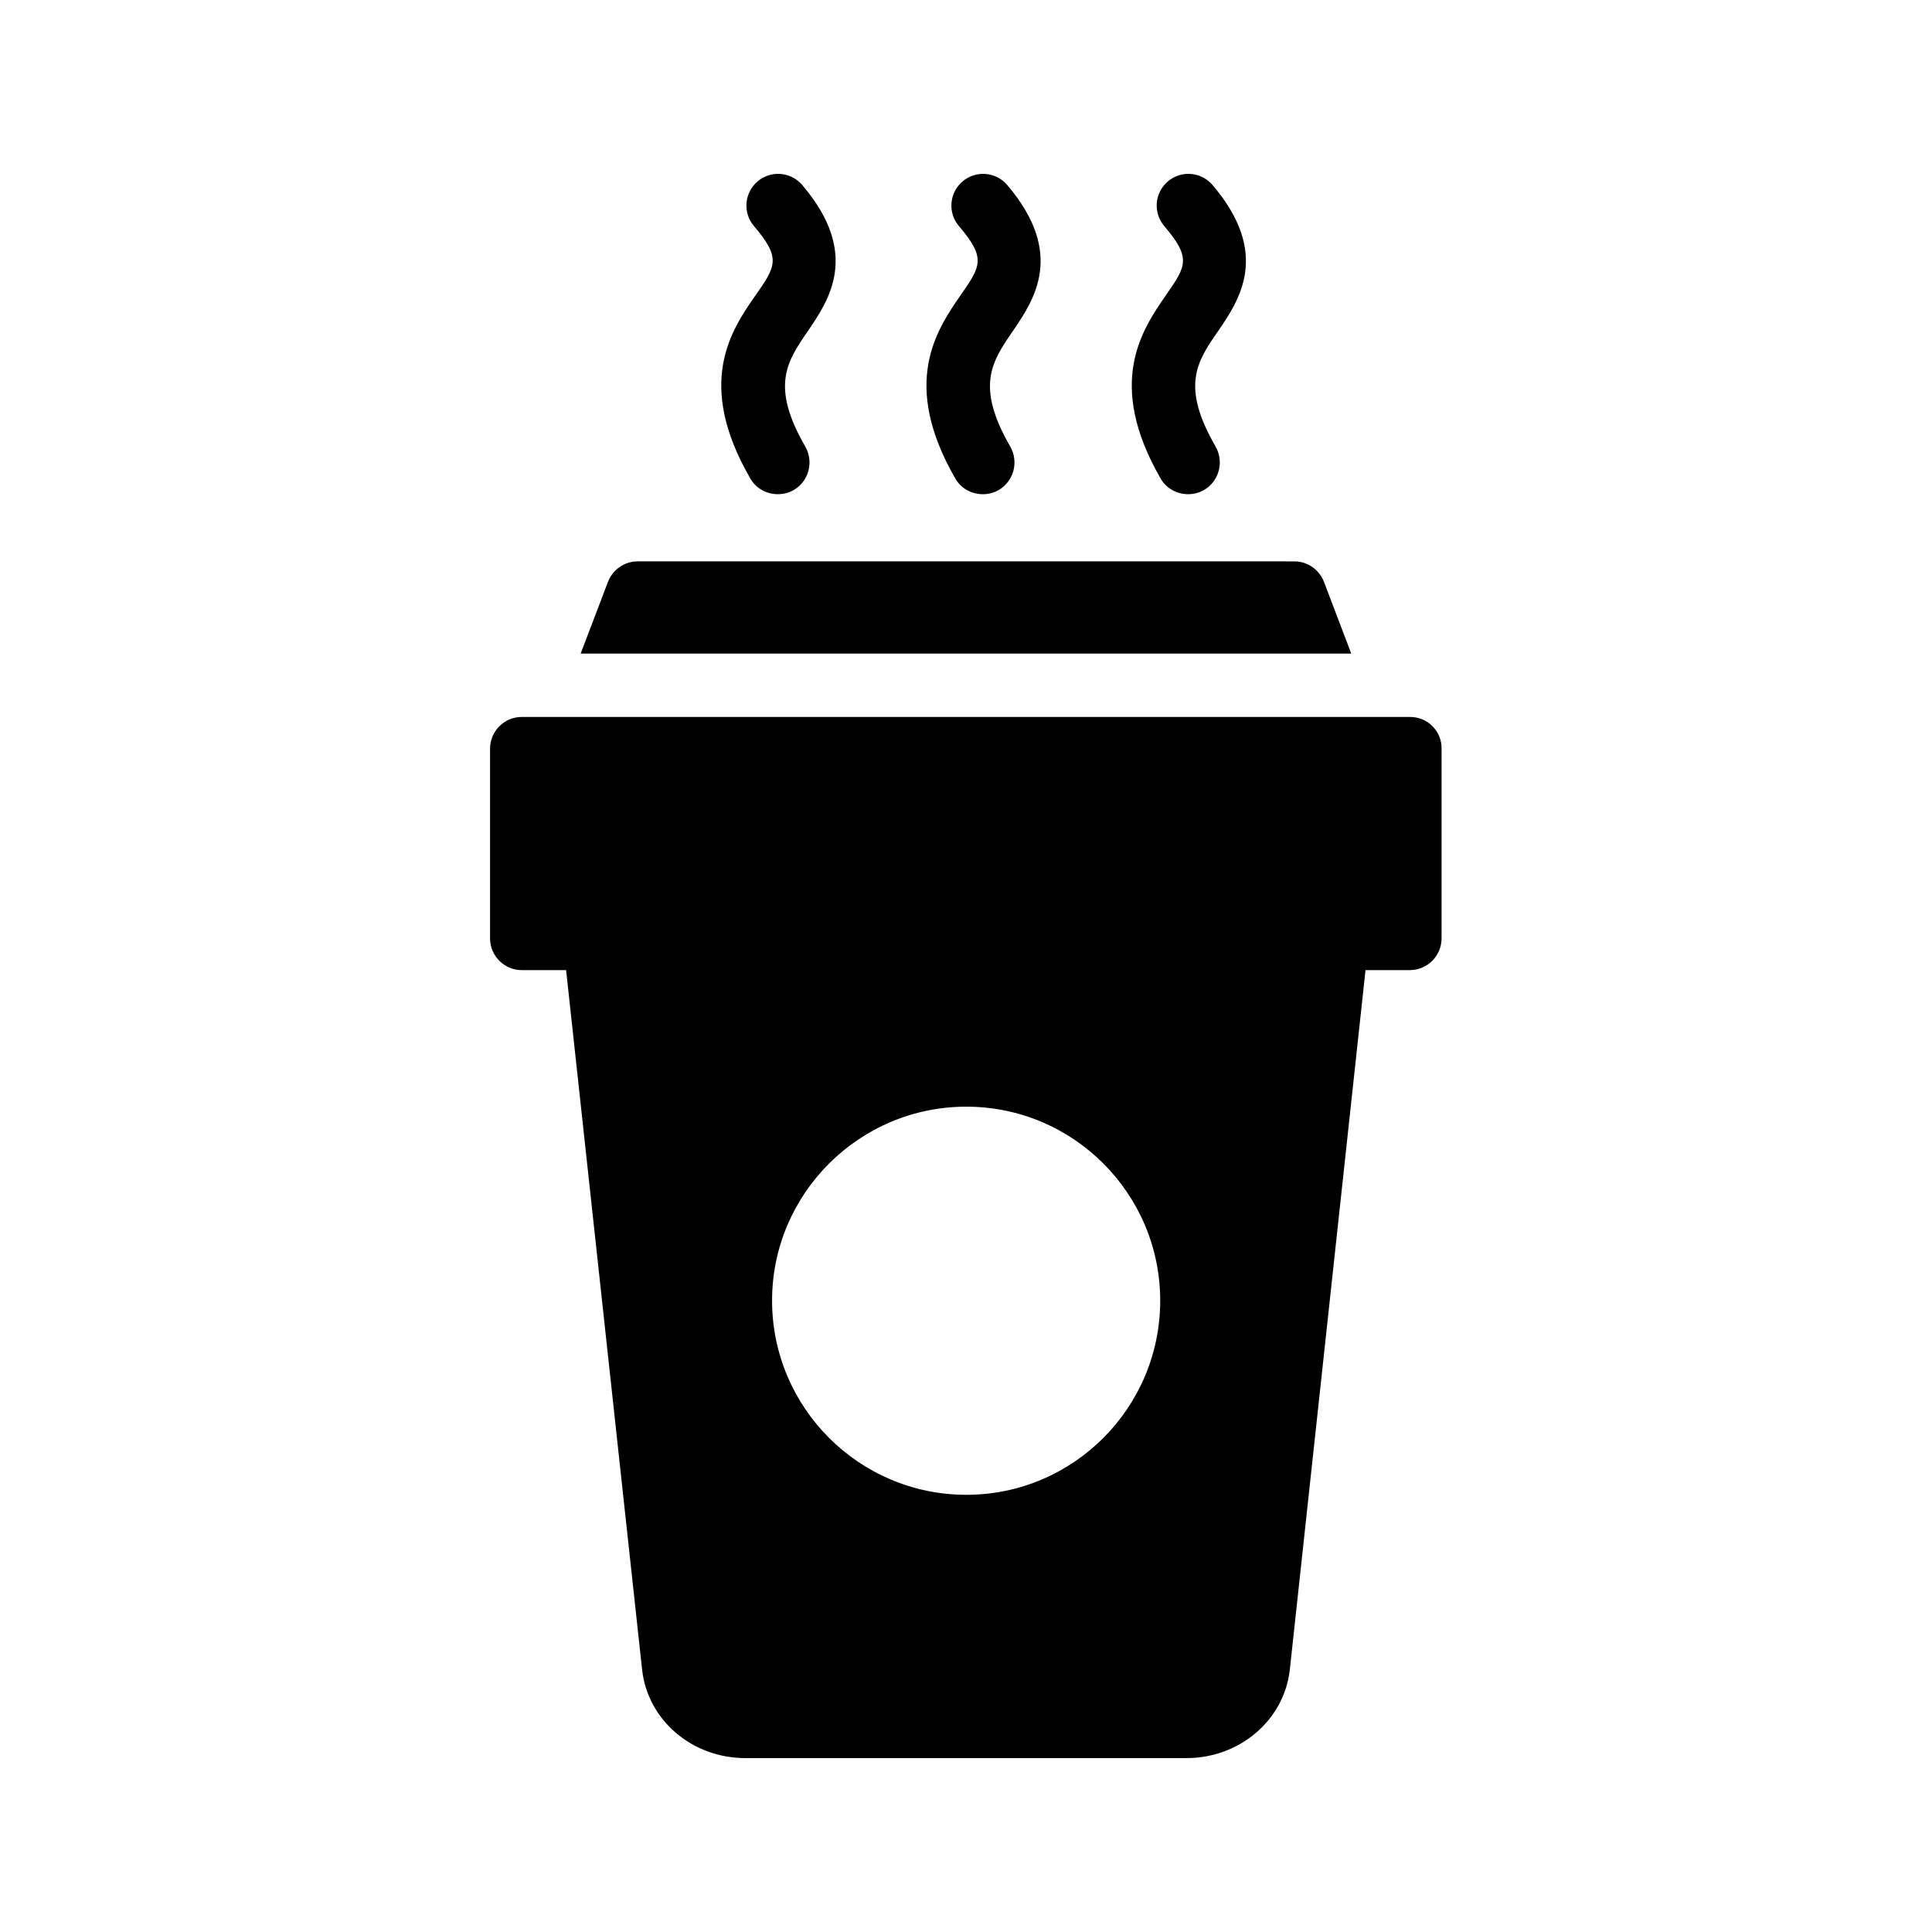
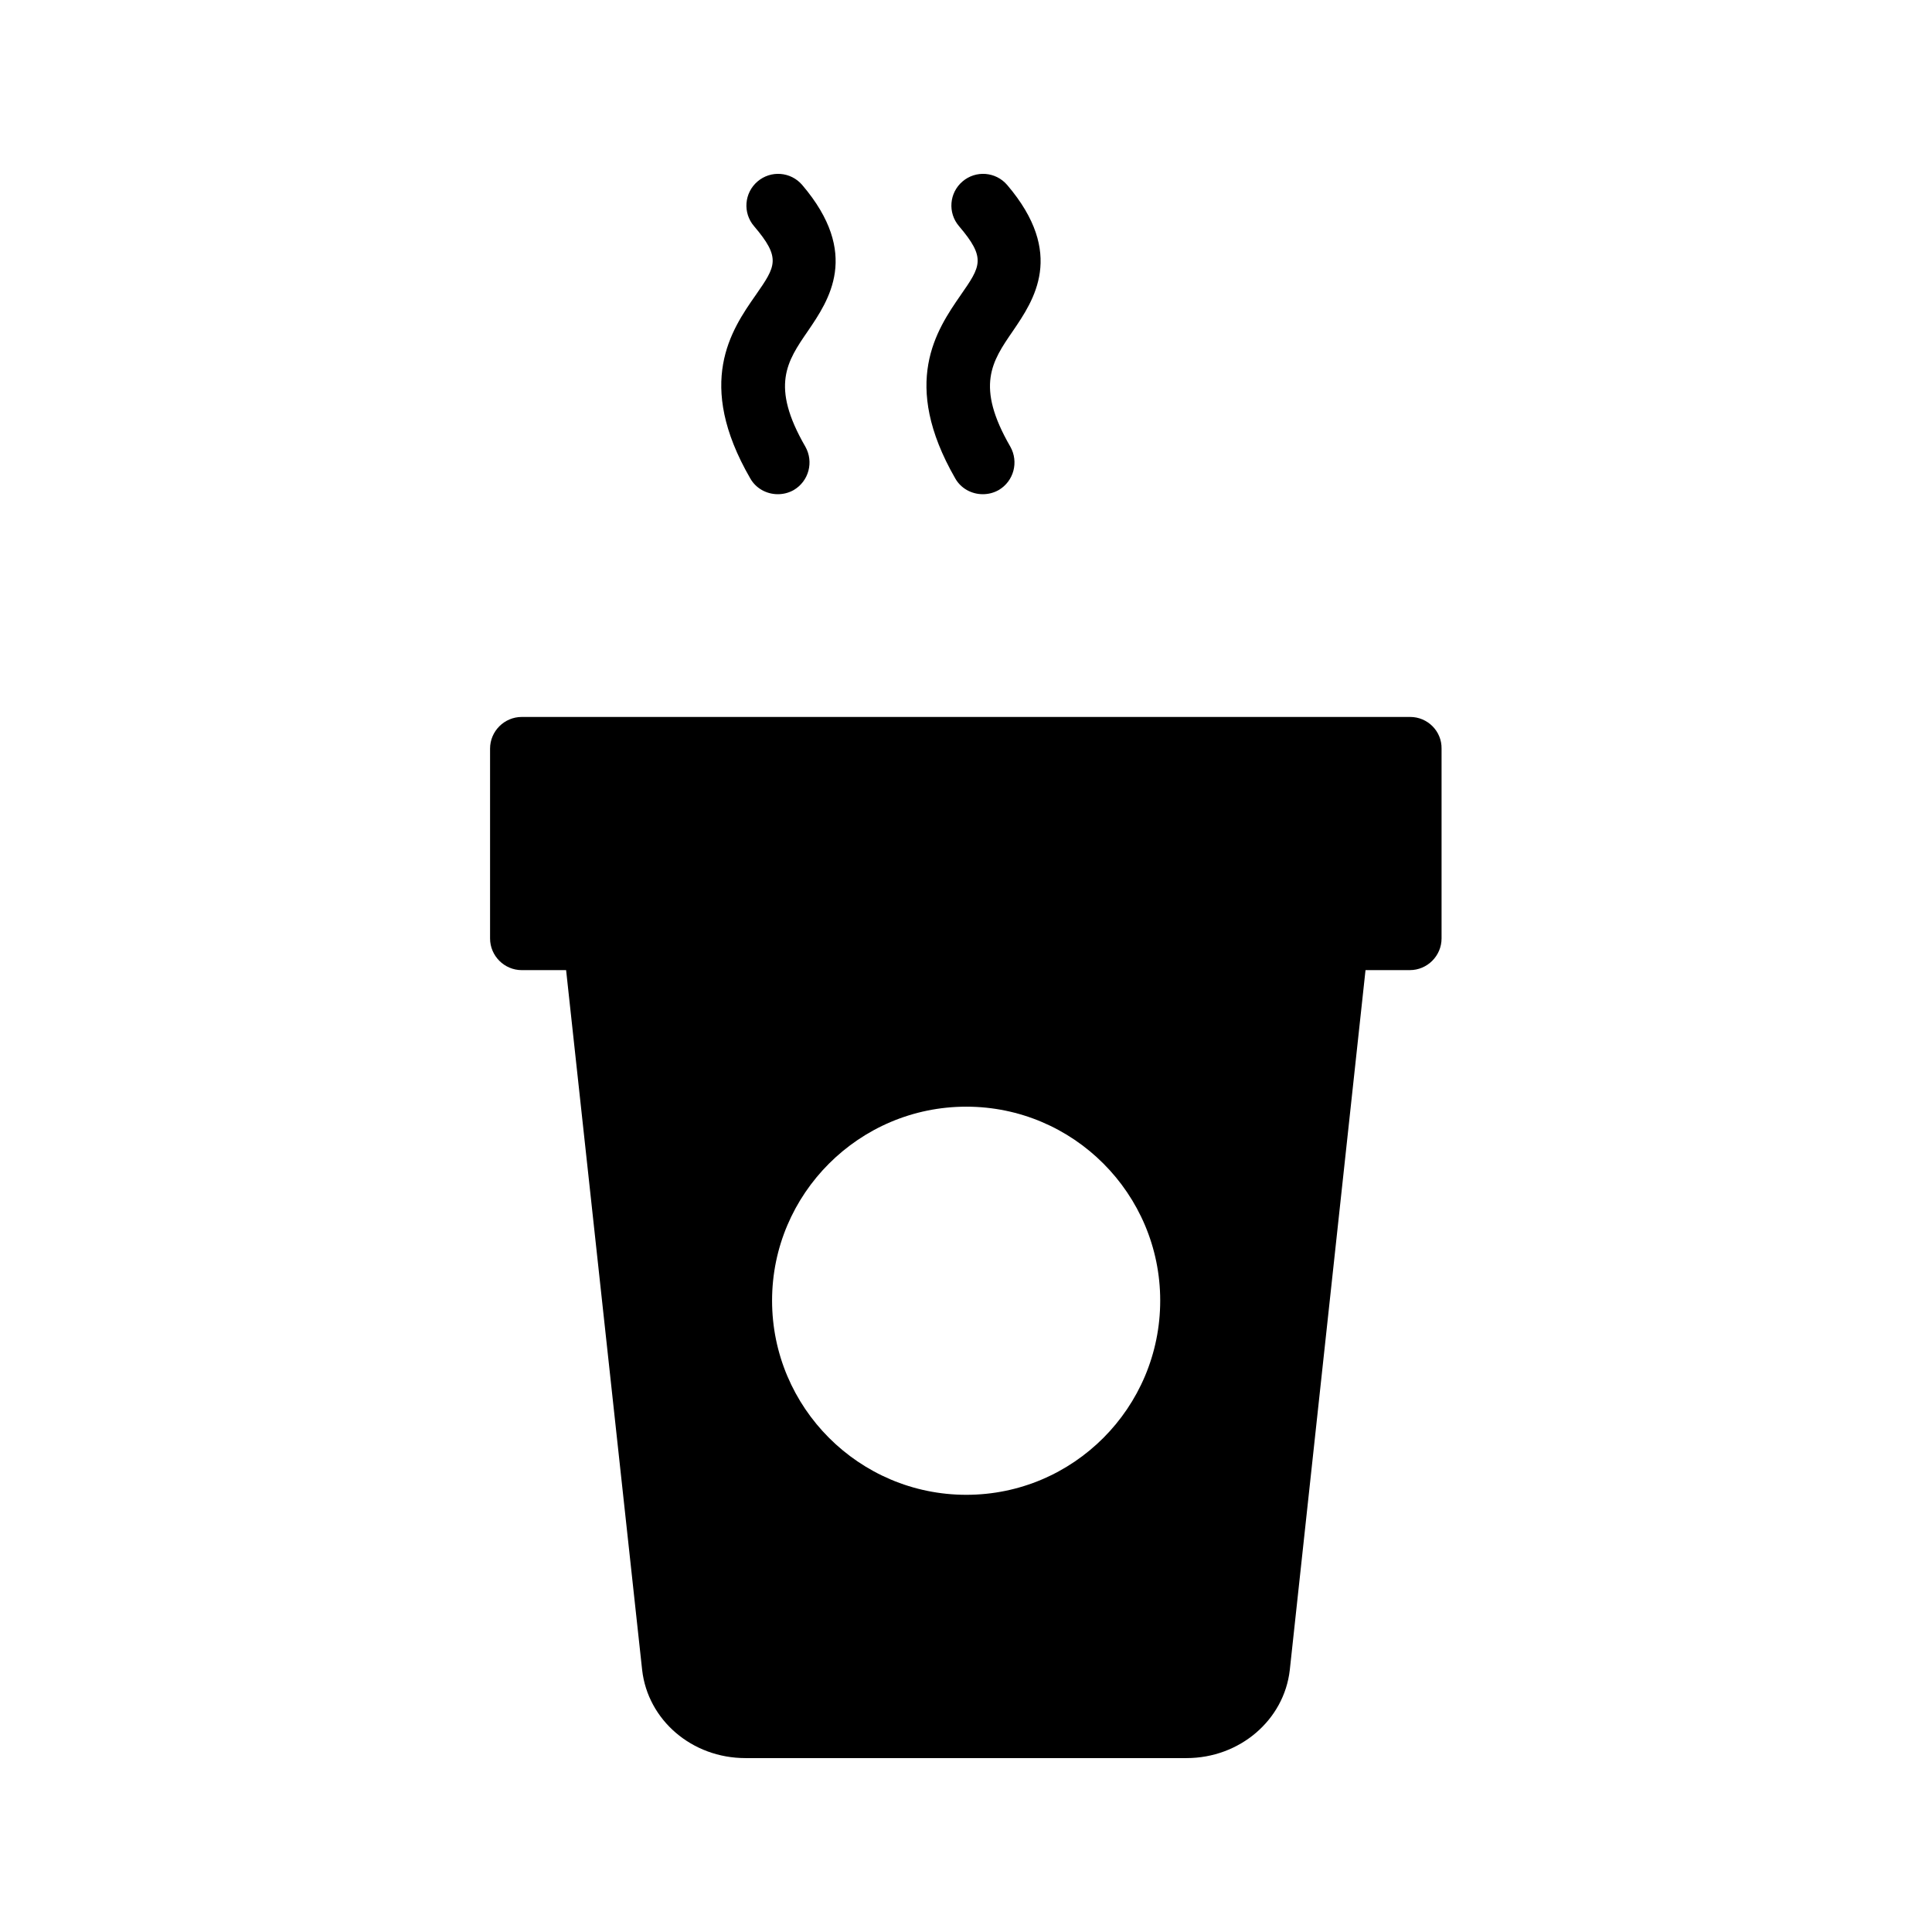
<svg xmlns="http://www.w3.org/2000/svg" fill="#000000" width="800px" height="800px" version="1.1" viewBox="144 144 512 512">
  <g>
    <path d="m342.82 270.77c1.512 2.688 4.367 4.199 7.305 4.199 1.426 0 2.856-0.336 4.199-1.09 4.031-2.352 5.375-7.473 3.106-11.504-9.32-16.121-4.871-22.586 0.672-30.648 5.543-8.145 14.023-20.488-1.512-38.711-3.023-3.527-8.312-3.945-11.84-0.922s-3.945 8.312-0.922 11.84c7.223 8.48 5.793 10.578 0.418 18.305-6.465 9.234-16.035 23.258-1.426 48.531z" />
    <path d="m397.14 270.77c1.512 2.688 4.367 4.199 7.305 4.199 1.426 0 2.856-0.336 4.199-1.09 4.031-2.352 5.375-7.473 3.106-11.504-9.32-16.121-4.871-22.586 0.672-30.648 5.543-8.145 14.023-20.488-1.512-38.711-3.023-3.527-8.312-3.945-11.84-0.922-3.527 3.023-3.945 8.312-0.922 11.84 7.223 8.48 5.793 10.578 0.418 18.305-6.379 9.234-15.953 23.258-1.426 48.531z" />
-     <path d="m451.55 270.77c1.512 2.688 4.367 4.199 7.305 4.199 1.426 0 2.856-0.336 4.199-1.09 4.031-2.352 5.375-7.473 3.106-11.504-9.32-16.121-4.953-22.586 0.672-30.648 5.543-8.145 14.023-20.488-1.512-38.711-3.023-3.527-8.312-3.945-11.84-0.922s-3.945 8.312-0.922 11.84c7.223 8.48 5.793 10.578 0.418 18.305-6.379 9.234-15.953 23.258-1.426 48.531z" />
-     <path d="m494.88 298.23c-1.258-3.273-4.367-5.457-7.809-5.457l-174.07-0.004c-3.527 0-6.633 2.184-7.894 5.457l-7.223 18.977h204.21z" />
    <path d="m517.72 334h-235.45c-4.617 0-8.398 3.777-8.398 8.398v50.297c0 4.617 3.777 8.398 8.398 8.398h11.754l20.152 185.48c1.516 13.266 13.188 23.34 27.375 23.34h116.88c14.105 0 25.863-10.078 27.375-23.344l20.07-185.48h11.754c4.617 0 8.398-3.777 8.398-8.398v-50.297c0.082-4.617-3.695-8.395-8.312-8.395zm-117.64 206.14c-28.383 0-51.473-23.09-51.473-51.473 0-28.297 23.09-51.387 51.473-51.387 28.383 0 51.387 23.09 51.387 51.387 0.004 28.383-23.004 51.473-51.387 51.473z" />
  </g>
</svg>